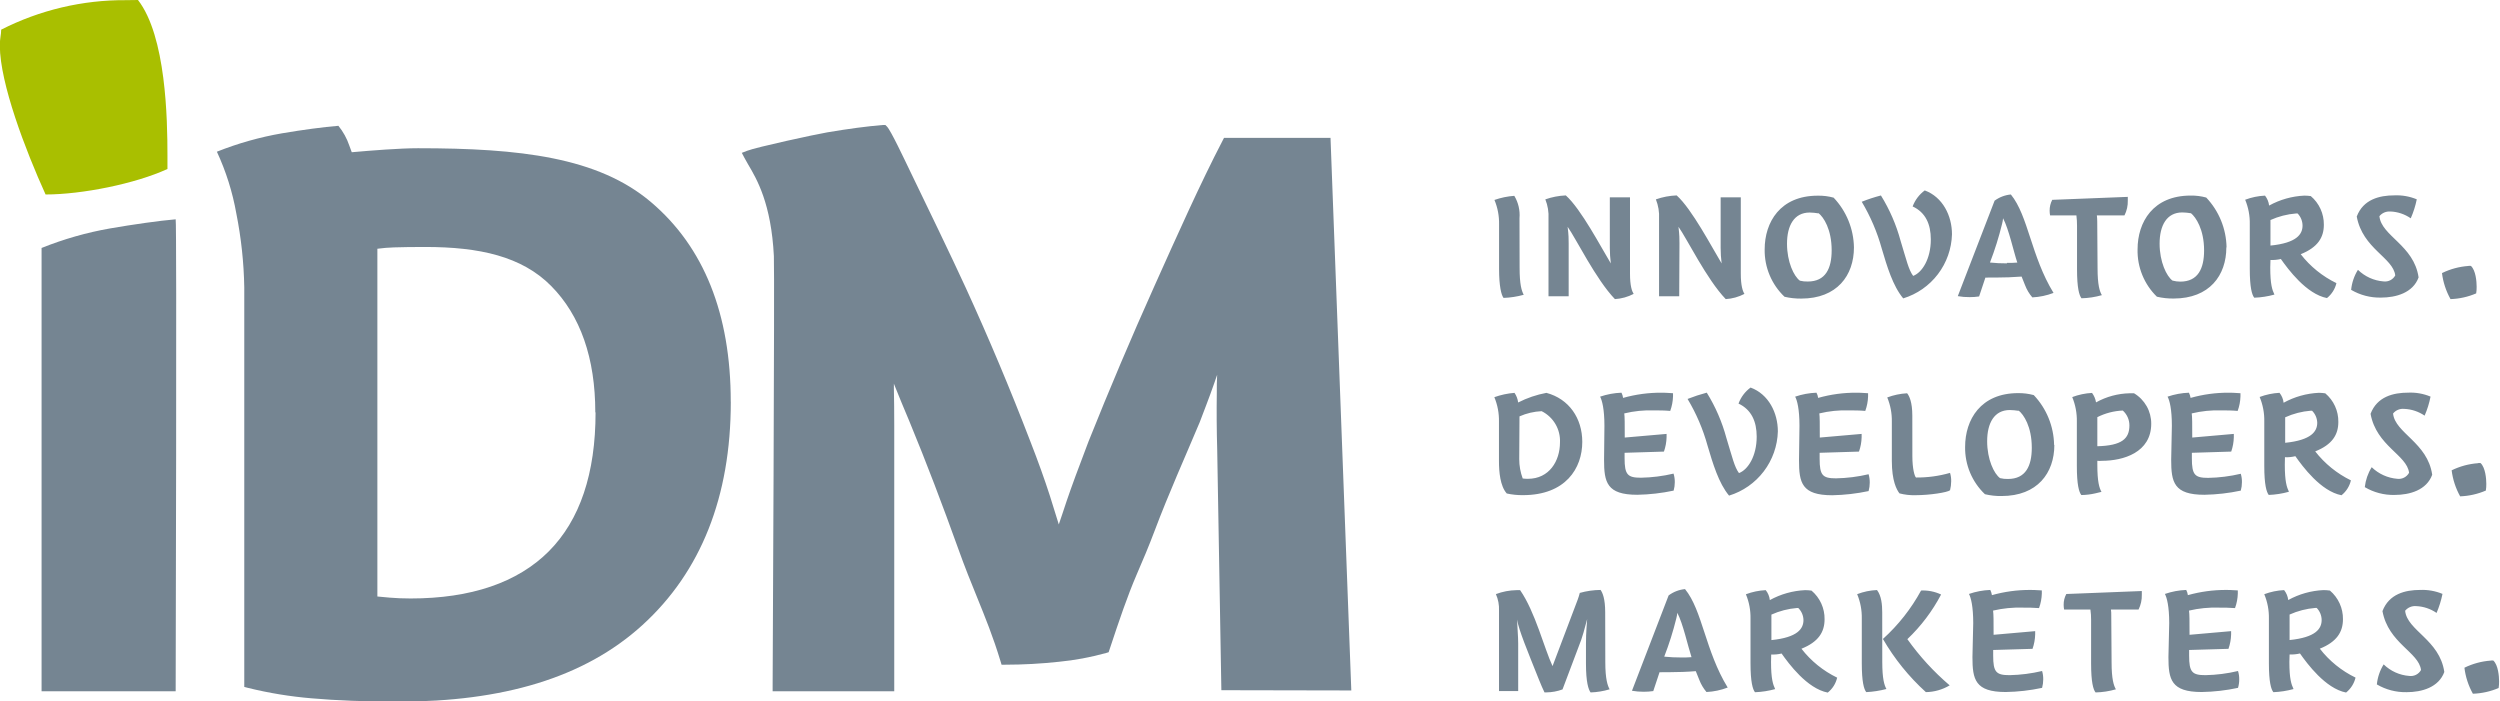
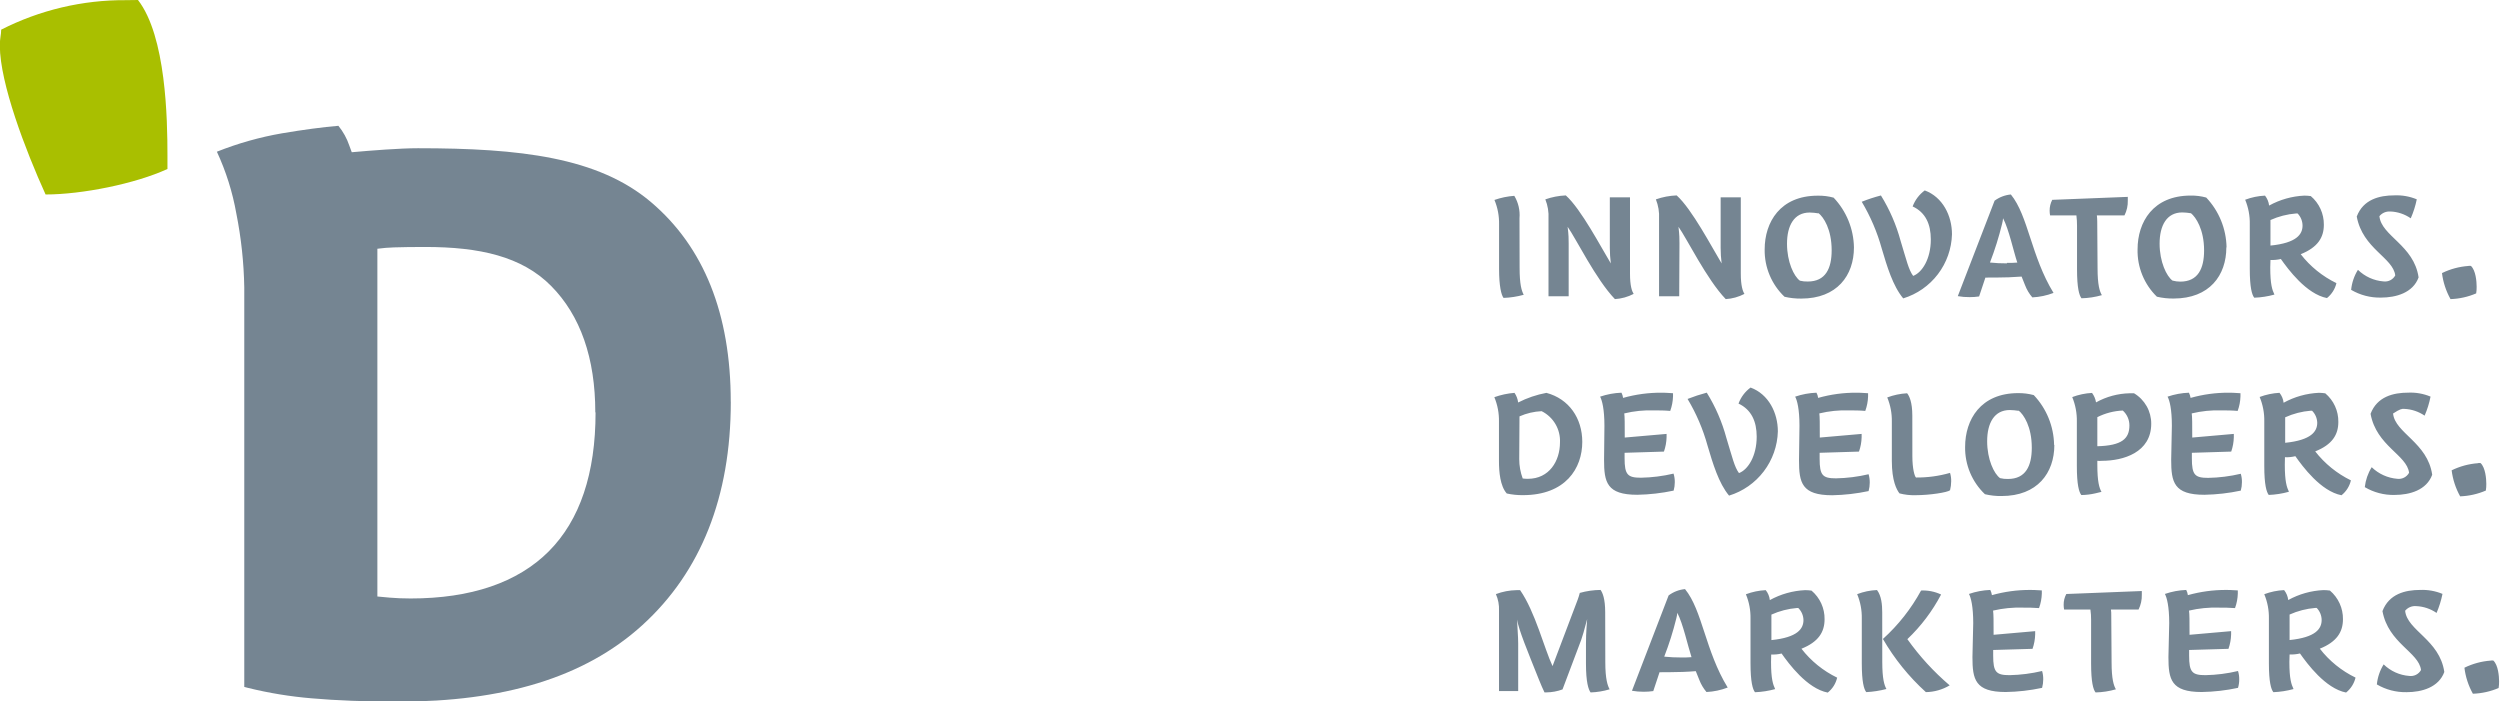
<svg xmlns="http://www.w3.org/2000/svg" width="1565" height="439" viewBox="0 0 1565 439" fill="none">
  <g clip-path="url(#clip0_498_872)">
-     <path d="M764.577 432.063L761.974 281.691C761.616 269.086 761.551 257.101 761.714 246.06C761.714 242.087 761.714 238.276 761.942 234.596L760.087 239.97C756.834 249.317 753.58 257.524 751.042 264.266C742.16 285.469 731.781 308.397 722.736 332.433C719.125 342.041 715.481 350.607 711.577 359.629C705.688 373.34 700.905 387.508 694.528 406.724L694.008 408.287L692.413 408.776C682.723 411.469 672.816 413.311 662.806 414.28C651.676 415.485 640.489 416.093 629.294 416.104H626.984L626.301 413.856C621.746 398.777 616.833 386.694 611.628 373.861C607.854 364.579 603.949 354.971 599.85 343.474C590.089 316.279 579.906 289.475 569.299 263.81C566.045 255.961 562.792 248.405 560.026 241.337L559.571 240.165V242.966C559.723 250.196 559.799 257.948 559.799 266.22V432.714H483.666V429.457C483.666 426.884 484.967 170.923 484.446 160.338C482.787 127.41 473.775 112.135 468.374 103.016C467.463 101.42 466.65 100.052 465.999 98.782L464.372 95.688L467.626 94.418C473.417 92.138 510.215 84.159 517.86 82.856C531.135 80.609 542.88 79.045 552.804 78.231H554.235L555.276 79.273C557.651 81.651 566.078 99.596 569.95 107.608C579.548 127.476 595.653 160.696 604.6 180.238C618.818 211.276 632.45 243.65 645.042 276.447C649.824 288.693 653.924 300.125 657.21 310.319C659.357 317.061 661.212 323.021 662.806 328.297C664.27 323.803 666.06 318.917 667.719 313.641C670.615 305.108 675.202 292.601 681.384 276.447C694.398 243.878 708.193 211.309 722.606 179.195C737.019 147.082 751.4 114.839 765.358 88.002L766.236 86.308H832.902L845.916 432.225L764.577 432.063Z" fill="#758592" />
    <path d="M372.822 258.176C372.822 296.314 363.061 325.562 343.54 345.136C324.019 364.71 294.769 374.643 257.028 374.643C252.278 374.643 247.886 374.448 244.014 374.122C241.184 373.894 238.613 373.634 236.238 373.406V155.713C239.703 155.252 243.189 154.97 246.682 154.866C251.866 154.693 258.373 154.606 266.203 154.606C300.138 154.606 326.654 160.468 345.004 179C363.354 197.532 372.659 224.174 372.659 258.176M457.447 251.401C457.447 196.588 440.659 154.573 407.505 126.499C374.351 98.424 325.548 92.79 261.681 92.79C250.326 92.79 232.627 94.19 220.198 95.297C219.71 93.897 219.222 92.496 218.702 91.226C217.172 86.693 214.847 82.469 211.837 78.752C201.881 79.599 190.103 81.162 176.601 83.442C162.627 85.856 148.943 89.72 135.769 94.972C141.481 107.276 145.572 120.271 147.937 133.631C150.982 148.888 152.648 164.389 152.915 179.945V430.011L155.29 430.63C168.339 433.848 181.623 436.026 195.016 437.144C210.535 438.511 228.885 439.228 249.61 439.228C314.193 439.228 365.534 424.637 402.169 391.286C438.804 357.935 457.479 310.873 457.479 251.629" fill="#758592" />
    <path d="M78.829 0.098C51.702 -0.075 24.927 6.257 0.744 18.564C0.744 21.821 -0.102 23.613 -0.102 28.661C-0.004 52.208 15.938 94.027 28.53 121.744C51.304 121.744 84.719 115.034 104.825 105.785V97.382C104.825 74.583 103.979 22.668 86.378 0L78.829 0.098Z" fill="#A9BF00" />
-     <path d="M110.033 137.279C99.557 138.158 83.159 140.536 68.973 142.979C54.271 145.554 39.877 149.658 26.026 155.225V432.714H109.968C109.968 432.714 110.749 138.061 109.968 137.279" fill="#758592" />
    <path d="M1559.26 413.531C1553.51 413.939 1547.9 415.454 1542.73 417.993C1543.42 423.715 1545.22 429.247 1548.03 434.278C1553.58 434.089 1559.04 432.875 1564.14 430.695C1564.35 429.316 1564.45 427.922 1564.43 426.526C1564.43 423.269 1563.84 416.299 1560.82 413.499C1560.3 413.427 1559.77 413.427 1559.26 413.499M1512.54 379.431C1517.1 379.619 1521.53 381.098 1525.29 383.698C1526.93 379.861 1528.17 375.867 1529 371.777C1524.58 369.944 1519.82 369.099 1515.04 369.302C1505.7 369.302 1495.52 371.777 1491.42 382.558C1495.16 402.751 1514.19 408.222 1515.56 419.426C1514.85 420.709 1513.76 421.748 1512.45 422.41C1511.14 423.071 1509.66 423.325 1508.21 423.139C1502.18 422.687 1496.5 420.128 1492.17 415.909C1489.81 419.708 1488.35 423.997 1487.91 428.448C1493.55 431.759 1500.01 433.439 1506.55 433.301C1516.05 433.301 1526.62 430.304 1530.14 420.664C1527.24 400.471 1506.84 394.771 1505.61 382.33C1506.44 381.316 1507.5 380.522 1508.71 380.016C1509.92 379.511 1511.23 379.31 1512.54 379.431ZM1450.26 380.571C1452.23 382.598 1453.33 385.304 1453.35 388.127C1453.35 393.534 1449.74 399.005 1433.28 400.666V384.707C1438.35 382.429 1443.78 381.03 1449.32 380.571H1450.26ZM1433.28 409.688C1435.47 409.786 1437.66 409.578 1439.79 409.069C1444.24 415.388 1455.73 431.021 1468.65 433.529C1471.61 431.165 1473.69 427.873 1474.57 424.181C1465.82 419.95 1458.17 413.752 1452.21 406.073C1462.85 401.806 1466.69 395.585 1466.69 387.639C1466.74 384.23 1466.03 380.853 1464.62 377.751C1463.2 374.648 1461.13 371.897 1458.53 369.693C1457.18 369.498 1455.82 369.4 1454.46 369.4C1446.74 369.757 1439.2 371.886 1432.43 375.621C1432.17 373.349 1431.28 371.196 1429.86 369.4C1425.61 369.599 1421.42 370.467 1417.43 371.973C1419.46 376.828 1420.44 382.053 1420.33 387.313V415.192C1420.33 426.884 1421.66 431.477 1423.13 433.301C1427.4 433.133 1431.63 432.477 1435.75 431.346C1434.39 428.448 1433.15 425.028 1433.15 414.345L1433.28 409.688ZM1357.44 411.349C1357.44 425.321 1359.1 433.203 1378.23 433.203C1385.89 433.08 1393.52 432.207 1401 430.597C1401.51 428.884 1401.76 427.107 1401.75 425.321C1401.78 423.534 1401.53 421.754 1401 420.045C1394.33 421.642 1387.5 422.516 1380.64 422.65C1372.24 422.65 1370.39 420.761 1370.39 410.404V406.887L1395.02 406.17C1396.04 403.269 1396.6 400.225 1396.68 397.149C1396.68 395.911 1396.68 395.911 1396.68 395.097L1370.65 397.377C1370.65 388.974 1370.65 384.349 1370.32 382.232C1376.43 380.798 1382.7 380.174 1388.97 380.376C1392.22 380.376 1395.47 380.376 1399.12 380.669C1400.19 377.755 1400.78 374.686 1400.87 371.582C1400.87 370.442 1400.87 370.214 1400.87 369.595C1399.21 369.595 1397.62 369.302 1393.62 369.302C1385.5 369.272 1377.42 370.368 1369.61 372.559C1369.45 371.422 1369.1 370.32 1368.57 369.302C1364.02 369.479 1359.53 370.324 1355.23 371.81C1356.46 374.09 1357.93 379.561 1357.93 390.049L1357.44 411.349ZM1321.65 385.294C1321.65 384.382 1321.65 382.395 1321.45 381.581H1338.73C1340.16 378.689 1340.87 375.492 1340.78 372.266C1340.78 370.898 1340.78 370.898 1340.78 369.986L1293.51 371.843C1292.38 373.942 1291.8 376.297 1291.85 378.682C1291.85 379.655 1291.95 380.626 1292.14 381.581H1308.6C1308.91 383.738 1309.05 385.916 1309.03 388.095V415.355C1309.03 427.047 1310.36 431.64 1311.82 433.463C1316.13 433.365 1320.41 432.708 1324.55 431.509C1323.21 429.229 1321.85 425.191 1321.85 414.508L1321.65 385.294ZM1234.75 411.349C1234.75 425.321 1236.41 433.203 1255.57 433.203C1263.23 433.08 1270.86 432.207 1278.35 430.597C1278.82 428.88 1279.06 427.104 1279.06 425.321C1279.1 423.536 1278.86 421.755 1278.35 420.045C1271.67 421.638 1264.84 422.512 1257.98 422.65C1249.58 422.65 1247.73 420.761 1247.73 410.404V406.887L1272.36 406.17C1273.38 403.269 1273.94 400.225 1274.02 397.149C1274.02 395.911 1274.02 395.911 1274.02 395.097L1247.99 397.377C1247.99 388.974 1247.99 384.349 1247.66 382.232C1253.77 380.798 1260.04 380.174 1266.31 380.376C1269.56 380.376 1272.81 380.376 1276.43 380.669C1277.5 377.755 1278.09 374.686 1278.18 371.582C1278.18 370.442 1278.18 370.214 1278.18 369.595C1276.52 369.595 1274.93 369.302 1270.96 369.302C1262.84 369.268 1254.76 370.364 1246.95 372.559C1246.78 371.425 1246.42 370.326 1245.91 369.302C1241.36 369.476 1236.87 370.321 1232.57 371.81C1233.8 374.09 1235.24 379.561 1235.24 390.049L1234.75 411.349ZM1178.69 399.95C1185.88 412.383 1194.96 423.623 1205.6 433.268C1210.85 433.185 1215.99 431.725 1220.5 429.034C1210.51 420.528 1201.61 410.813 1194.01 400.113C1202.53 392.012 1209.66 382.572 1215.13 372.168C1211.22 370.322 1206.92 369.461 1202.6 369.66C1196.43 381.018 1188.37 391.248 1178.79 399.917M1178.27 383.339C1178.27 378.584 1177.78 372.982 1175.01 369.367C1170.76 369.536 1166.56 370.406 1162.58 371.94C1164.61 376.796 1165.59 382.021 1165.48 387.28V415.16C1165.48 426.852 1166.81 431.444 1168.28 433.268C1172.54 433.053 1176.77 432.398 1180.9 431.314C1179.57 428.936 1178.3 424.995 1178.3 414.313L1178.27 383.339ZM1125.72 380.604C1127.75 382.599 1128.92 385.312 1128.97 388.16C1128.97 393.566 1125.33 399.038 1108.9 400.699V384.74C1113.97 382.456 1119.4 381.057 1124.94 380.604H1125.72ZM1108.77 409.72C1110.96 409.824 1113.15 409.615 1115.28 409.102C1119.73 415.42 1131.22 431.053 1144.17 433.561C1147.14 431.206 1149.21 427.909 1150.06 424.214C1141.32 419.974 1133.67 413.778 1127.71 406.105C1138.38 401.839 1142.18 395.618 1142.18 387.671C1142.24 384.261 1141.53 380.882 1140.12 377.779C1138.7 374.675 1136.62 371.925 1134.02 369.726C1132.68 369.531 1131.33 369.433 1129.98 369.432C1122.25 369.791 1114.71 371.919 1107.92 375.653C1107.67 373.378 1106.78 371.22 1105.35 369.432C1101.1 369.635 1096.91 370.503 1092.93 372.005C1094.95 376.861 1095.93 382.086 1095.82 387.345V415.225C1095.82 426.917 1097.19 431.509 1098.62 433.333C1102.89 433.168 1107.12 432.512 1111.24 431.379C1109.91 428.48 1108.67 425.061 1108.67 414.378L1108.77 409.72ZM1052.48 411.577C1048.92 411.601 1045.36 411.427 1041.81 411.056C1044.84 403.258 1047.36 395.273 1049.36 387.15C1049.67 385.996 1049.89 384.82 1050.01 383.633C1053.62 390.57 1056.52 404.119 1058.89 411.382C1057.04 411.577 1054.44 411.577 1052.39 411.577M1044.51 372.852L1021.61 432.421C1024.04 432.845 1026.5 433.052 1028.96 433.04C1030.96 433.041 1032.96 432.899 1034.95 432.617L1038.88 420.794C1039.43 420.862 1039.99 420.862 1040.54 420.794H1044.9C1050.37 420.794 1056.68 420.566 1061.56 420.143L1063.74 425.549C1064.8 428.341 1066.33 430.93 1068.26 433.203C1072.81 432.975 1077.29 432.03 1081.54 430.402C1067.45 407.408 1065.79 382.232 1054.83 368.781C1051.11 369.126 1047.57 370.49 1044.58 372.722M1004.85 383.274C1004.85 374.774 1003.22 371.061 1001.96 369.302C997.555 369.344 993.179 369.968 988.942 371.159C988.593 372.559 988.169 373.94 987.673 375.295L971.893 416.983C966.72 406.008 961.027 382.981 951.591 369.432C950.877 369.373 950.158 369.373 949.444 369.432C944.995 369.496 940.592 370.333 936.43 371.908C937.873 375.162 938.541 378.708 938.382 382.265V432.617H950.387V402.881C950.387 401.741 950.387 399.363 949.672 387.867C950.81 394.576 956.179 407.408 963.336 425.354C964.573 428.611 966.037 431.672 966.85 433.431H968.087C971.519 433.391 974.919 432.763 978.14 431.574L989.82 400.601C990.666 398.224 991.577 395.097 993.562 387.573C992.814 396.693 992.814 400.601 992.814 403.011V415.355C992.814 427.145 994.375 431.64 995.709 433.463C999.746 433.329 1003.75 432.672 1007.62 431.509C1006.38 429.229 1004.92 425.191 1004.92 414.508L1004.85 383.274Z" fill="#758592" />
-     <path d="M1551.25 289.963C1545.51 290.375 1539.9 291.89 1534.73 294.425C1535.44 300.147 1537.25 305.676 1540.06 310.71C1545.6 310.507 1551.05 309.282 1556.13 307.095C1556.35 305.716 1556.45 304.321 1556.43 302.926C1556.43 299.669 1555.87 292.732 1552.85 289.898C1552.32 289.809 1551.78 289.809 1551.25 289.898M1505.09 255.961C1509.64 256.154 1514.05 257.621 1517.81 260.195C1519.48 256.371 1520.73 252.373 1521.52 248.275C1517.1 246.433 1512.34 245.587 1507.56 245.799C1498.25 245.799 1488.04 248.275 1483.97 259.055C1487.68 279.248 1506.75 284.752 1508.08 295.956C1507.37 297.251 1506.29 298.303 1504.98 298.977C1503.67 299.651 1502.19 299.914 1500.73 299.734C1494.7 299.251 1489.03 296.683 1484.69 292.471C1482.33 296.254 1480.86 300.516 1480.36 304.945C1485.98 308.286 1492.43 309.979 1498.97 309.83C1508.5 309.83 1519.04 306.834 1522.56 297.193C1519.66 277.001 1499.3 271.138 1498.06 258.86C1498.88 257.837 1499.95 257.036 1501.16 256.53C1502.37 256.024 1503.68 255.828 1504.99 255.961M1447.34 257.101C1449.36 259.104 1450.52 261.812 1450.59 264.657C1450.59 270.031 1446.95 275.535 1430.52 277.196V261.237C1435.58 258.936 1441.01 257.536 1446.56 257.101H1447.34ZM1430.38 286.218C1432.57 286.326 1434.77 286.106 1436.89 285.566C1441.35 291.917 1452.83 307.551 1465.78 310.026C1468.74 307.679 1470.82 304.394 1471.67 300.711C1462.94 296.442 1455.3 290.238 1449.32 282.57C1459.99 278.336 1463.8 272.115 1463.8 264.136C1463.85 260.731 1463.14 257.358 1461.73 254.26C1460.32 251.162 1458.23 248.417 1455.63 246.223C1454.3 246.017 1452.95 245.908 1451.6 245.897C1443.87 246.255 1436.32 248.383 1429.54 252.118C1429.29 249.842 1428.4 247.685 1426.97 245.897C1422.72 246.128 1418.53 247.007 1414.54 248.503C1416.56 253.358 1417.55 258.583 1417.44 263.843V291.689C1417.44 303.414 1418.8 307.974 1420.23 309.83C1424.51 309.667 1428.74 309 1432.86 307.844C1431.52 304.945 1430.29 301.525 1430.29 290.875L1430.38 286.218ZM1359.16 287.846C1359.16 301.851 1360.82 309.733 1379.95 309.733C1387.61 309.593 1395.24 308.72 1402.73 307.127C1403.21 305.409 1403.45 303.634 1403.45 301.851C1403.49 300.065 1403.24 298.285 1402.73 296.575C1396.04 298.159 1389.2 299.021 1382.33 299.148C1373.97 299.148 1372.11 297.291 1372.11 286.934V283.449L1396.74 282.7C1397.75 279.807 1398.3 276.774 1398.37 273.711C1398.37 272.473 1398.37 272.473 1398.37 271.627L1372.34 273.907C1372.34 265.504 1372.34 260.879 1372.02 258.794C1378.12 257.323 1384.39 256.687 1390.66 256.905C1393.91 256.905 1397.17 256.905 1400.78 257.231C1401.85 254.307 1402.45 251.227 1402.53 248.112C1402.53 246.972 1402.53 246.776 1402.53 246.158C1400.88 246.158 1399.28 245.832 1395.28 245.832C1387.17 245.785 1379.1 246.882 1371.3 249.089C1371.14 247.953 1370.78 246.852 1370.26 245.832C1365.7 245.996 1361.2 246.83 1356.89 248.307C1358.16 250.587 1359.59 256.091 1359.59 266.546L1359.16 287.846ZM1312.93 279.248V261.139C1317.89 258.642 1323.33 257.231 1328.87 257.003C1330.18 258.173 1331.23 259.609 1331.94 261.215C1332.65 262.821 1333.02 264.561 1333.01 266.318C1333.01 274.59 1328.35 278.955 1312.93 279.346M1312.93 288.465C1313.89 288.577 1314.87 288.577 1315.83 288.465C1329.17 288.465 1346.67 283.286 1346.67 265.243C1346.69 261.403 1345.71 257.624 1343.82 254.282C1341.93 250.94 1339.2 248.15 1335.9 246.19C1335 246.141 1334.1 246.141 1333.2 246.19C1325.81 246.336 1318.57 248.293 1312.12 251.89C1311.77 249.741 1310.91 247.707 1309.61 245.962C1305.37 246.193 1301.19 247.072 1297.22 248.568C1299.22 253.428 1300.21 258.65 1300.11 263.908V291.754C1300.11 303.479 1301.45 308.039 1302.91 309.895C1305.84 309.855 1308.75 309.506 1311.6 308.853L1315.53 307.909C1314.17 305.531 1312.93 301.59 1312.93 290.94V288.465ZM1263.61 256.971C1266.86 259.478 1271.9 267.132 1271.9 280.29C1271.9 291.689 1268.07 299.832 1257 299.832C1255.33 299.882 1253.65 299.707 1252.03 299.311C1248.28 296.607 1243.96 287.618 1243.96 276.219C1243.96 264.82 1248.41 256.677 1258.14 256.677C1259.97 256.718 1261.8 256.881 1263.61 257.166M1285.86 278.531C1285.67 266.904 1281.13 255.771 1273.14 247.33C1269.96 246.472 1266.68 246.056 1263.38 246.092C1239.89 246.092 1230.16 262.67 1230.16 279.769C1230.07 285.293 1231.13 290.776 1233.26 295.871C1235.4 300.967 1238.56 305.564 1242.56 309.374C1245.98 310.193 1249.49 310.576 1253 310.514C1275.48 310.514 1286.02 296.021 1286.02 278.531M1197.11 260.195C1197.11 251.694 1195.22 247.851 1193.85 246.19C1189.6 246.421 1185.41 247.3 1181.42 248.796C1183.4 253.583 1184.38 258.727 1184.29 263.908V288.563C1184.29 301.069 1187.31 306.573 1189.07 308.853C1192.34 309.708 1195.71 310.092 1199.09 309.993C1208.1 309.993 1219.16 308.234 1220.73 306.899C1221.19 305.068 1221.43 303.187 1221.44 301.297C1221.49 299.512 1221.24 297.73 1220.73 296.021C1213.8 298.014 1206.62 298.99 1199.42 298.92C1198.57 298.301 1197.14 293.513 1197.14 285.534L1197.11 260.195ZM1126.18 288.139C1126.18 302.144 1127.84 310.026 1146.97 310.026C1154.63 309.882 1162.25 309.01 1169.74 307.42C1170.22 305.702 1170.46 303.927 1170.46 302.144C1170.48 300.359 1170.24 298.581 1169.74 296.868C1163.05 298.452 1156.22 299.314 1149.34 299.441C1140.95 299.441 1139.09 297.584 1139.09 287.227V283.449L1163.72 282.7C1164.75 279.81 1165.31 276.776 1165.38 273.711C1165.38 272.473 1165.38 272.473 1165.38 271.627L1139.19 273.907C1139.19 265.504 1139.19 260.879 1138.9 258.794C1144.99 257.322 1151.25 256.687 1157.51 256.905C1160.76 256.905 1164.02 256.905 1167.66 257.231C1168.74 254.307 1169.33 251.227 1169.42 248.112C1169.42 246.972 1169.42 246.776 1169.42 246.158C1167.76 246.158 1166.16 245.832 1162.16 245.832C1154.05 245.785 1145.96 246.882 1138.15 249.089C1138.02 247.946 1137.66 246.84 1137.11 245.832C1132.57 245.997 1128.07 246.831 1123.77 248.307C1125.01 250.587 1126.47 256.091 1126.47 266.546L1126.18 288.139ZM1099.69 273.353C1099.69 285.566 1094.2 294.067 1088.6 296.151C1085.7 292.21 1084.47 286.381 1080.73 274.2C1078.04 264.179 1073.9 254.609 1068.43 245.799C1064.35 246.88 1060.34 248.196 1056.42 249.74C1061.9 258.899 1066.12 268.76 1068.95 279.052C1072.2 290.028 1075.88 302.47 1082.39 310.254C1091.04 307.598 1098.64 302.291 1104.12 295.081C1109.6 287.871 1112.69 279.12 1112.94 270.063C1112.94 258.436 1107.14 246.744 1095.86 242.608C1092.41 245.141 1089.79 248.629 1088.31 252.639C1096.44 256.482 1099.69 263.908 1099.69 273.353ZM1004.14 287.846C1004.14 301.851 1005.8 309.733 1024.93 309.733C1032.58 309.591 1040.21 308.719 1047.7 307.127C1048.18 305.409 1048.42 303.634 1048.42 301.851C1048.45 300.029 1048.18 298.215 1047.64 296.477C1040.95 298.061 1034.11 298.923 1027.24 299.05C1018.88 299.05 1016.99 297.193 1016.99 286.836V283.449L1041.62 282.7C1042.64 279.81 1043.2 276.776 1043.28 273.711C1043.28 272.473 1043.28 272.473 1043.28 271.627L1017.09 273.907C1017.09 265.504 1017.09 260.879 1016.79 258.794C1022.88 257.322 1029.14 256.687 1035.4 256.905C1038.66 256.905 1041.91 256.905 1045.56 257.231C1046.63 254.307 1047.22 251.227 1047.31 248.112C1047.31 246.972 1047.31 246.776 1047.31 246.158C1045.65 246.158 1044.06 245.832 1040.06 245.832C1031.94 245.788 1023.86 246.884 1016.05 249.089C1015.91 247.951 1015.57 246.847 1015.04 245.832C1010.48 245.996 1005.98 246.83 1001.66 248.307C1002.9 250.587 1004.37 256.091 1004.37 266.546L1004.14 287.846ZM951.202 260.651C955.581 258.716 960.281 257.612 965.062 257.394C968.664 259.185 971.668 261.985 973.707 265.455C975.747 268.925 976.733 272.914 976.547 276.935C976.547 288.628 969.813 299.734 956.473 299.734C955.385 299.746 954.298 299.681 953.22 299.538C951.778 295.662 951.04 291.559 951.04 287.423L951.202 260.651ZM938.351 288.628C938.351 295.435 939.099 304.261 943.231 308.918C946.564 309.653 949.97 310.003 953.382 309.961C980.061 309.961 990.505 293.155 990.505 276.61C990.505 261.791 982.144 249.675 968.056 245.93C961.897 247.075 955.936 249.104 950.356 251.955C950.101 249.79 949.319 247.721 948.079 245.93C943.769 246.264 939.524 247.173 935.455 248.633C937.478 253.488 938.464 258.713 938.351 263.973V288.628Z" fill="#758592" />
+     <path d="M1551.25 289.963C1545.51 290.375 1539.9 291.89 1534.73 294.425C1535.44 300.147 1537.25 305.676 1540.06 310.71C1545.6 310.507 1551.05 309.282 1556.13 307.095C1556.35 305.716 1556.45 304.321 1556.43 302.926C1556.43 299.669 1555.87 292.732 1552.85 289.898C1552.32 289.809 1551.78 289.809 1551.25 289.898M1505.09 255.961C1509.64 256.154 1514.05 257.621 1517.81 260.195C1519.48 256.371 1520.73 252.373 1521.52 248.275C1517.1 246.433 1512.34 245.587 1507.56 245.799C1498.25 245.799 1488.04 248.275 1483.97 259.055C1487.68 279.248 1506.75 284.752 1508.08 295.956C1507.37 297.251 1506.29 298.303 1504.98 298.977C1503.67 299.651 1502.19 299.914 1500.73 299.734C1494.7 299.251 1489.03 296.683 1484.69 292.471C1482.33 296.254 1480.86 300.516 1480.36 304.945C1485.98 308.286 1492.43 309.979 1498.97 309.83C1508.5 309.83 1519.04 306.834 1522.56 297.193C1519.66 277.001 1499.3 271.138 1498.06 258.86C1502.37 256.024 1503.68 255.828 1504.99 255.961M1447.34 257.101C1449.36 259.104 1450.52 261.812 1450.59 264.657C1450.59 270.031 1446.95 275.535 1430.52 277.196V261.237C1435.58 258.936 1441.01 257.536 1446.56 257.101H1447.34ZM1430.38 286.218C1432.57 286.326 1434.77 286.106 1436.89 285.566C1441.35 291.917 1452.83 307.551 1465.78 310.026C1468.74 307.679 1470.82 304.394 1471.67 300.711C1462.94 296.442 1455.3 290.238 1449.32 282.57C1459.99 278.336 1463.8 272.115 1463.8 264.136C1463.85 260.731 1463.14 257.358 1461.73 254.26C1460.32 251.162 1458.23 248.417 1455.63 246.223C1454.3 246.017 1452.95 245.908 1451.6 245.897C1443.87 246.255 1436.32 248.383 1429.54 252.118C1429.29 249.842 1428.4 247.685 1426.97 245.897C1422.72 246.128 1418.53 247.007 1414.54 248.503C1416.56 253.358 1417.55 258.583 1417.44 263.843V291.689C1417.44 303.414 1418.8 307.974 1420.23 309.83C1424.51 309.667 1428.74 309 1432.86 307.844C1431.52 304.945 1430.29 301.525 1430.29 290.875L1430.38 286.218ZM1359.16 287.846C1359.16 301.851 1360.82 309.733 1379.95 309.733C1387.61 309.593 1395.24 308.72 1402.73 307.127C1403.21 305.409 1403.45 303.634 1403.45 301.851C1403.49 300.065 1403.24 298.285 1402.73 296.575C1396.04 298.159 1389.2 299.021 1382.33 299.148C1373.97 299.148 1372.11 297.291 1372.11 286.934V283.449L1396.74 282.7C1397.75 279.807 1398.3 276.774 1398.37 273.711C1398.37 272.473 1398.37 272.473 1398.37 271.627L1372.34 273.907C1372.34 265.504 1372.34 260.879 1372.02 258.794C1378.12 257.323 1384.39 256.687 1390.66 256.905C1393.91 256.905 1397.17 256.905 1400.78 257.231C1401.85 254.307 1402.45 251.227 1402.53 248.112C1402.53 246.972 1402.53 246.776 1402.53 246.158C1400.88 246.158 1399.28 245.832 1395.28 245.832C1387.17 245.785 1379.1 246.882 1371.3 249.089C1371.14 247.953 1370.78 246.852 1370.26 245.832C1365.7 245.996 1361.2 246.83 1356.89 248.307C1358.16 250.587 1359.59 256.091 1359.59 266.546L1359.16 287.846ZM1312.93 279.248V261.139C1317.89 258.642 1323.33 257.231 1328.87 257.003C1330.18 258.173 1331.23 259.609 1331.94 261.215C1332.65 262.821 1333.02 264.561 1333.01 266.318C1333.01 274.59 1328.35 278.955 1312.93 279.346M1312.93 288.465C1313.89 288.577 1314.87 288.577 1315.83 288.465C1329.17 288.465 1346.67 283.286 1346.67 265.243C1346.69 261.403 1345.71 257.624 1343.82 254.282C1341.93 250.94 1339.2 248.15 1335.9 246.19C1335 246.141 1334.1 246.141 1333.2 246.19C1325.81 246.336 1318.57 248.293 1312.12 251.89C1311.77 249.741 1310.91 247.707 1309.61 245.962C1305.37 246.193 1301.19 247.072 1297.22 248.568C1299.22 253.428 1300.21 258.65 1300.11 263.908V291.754C1300.11 303.479 1301.45 308.039 1302.91 309.895C1305.84 309.855 1308.75 309.506 1311.6 308.853L1315.53 307.909C1314.17 305.531 1312.93 301.59 1312.93 290.94V288.465ZM1263.61 256.971C1266.86 259.478 1271.9 267.132 1271.9 280.29C1271.9 291.689 1268.07 299.832 1257 299.832C1255.33 299.882 1253.65 299.707 1252.03 299.311C1248.28 296.607 1243.96 287.618 1243.96 276.219C1243.96 264.82 1248.41 256.677 1258.14 256.677C1259.97 256.718 1261.8 256.881 1263.61 257.166M1285.86 278.531C1285.67 266.904 1281.13 255.771 1273.14 247.33C1269.96 246.472 1266.68 246.056 1263.38 246.092C1239.89 246.092 1230.16 262.67 1230.16 279.769C1230.07 285.293 1231.13 290.776 1233.26 295.871C1235.4 300.967 1238.56 305.564 1242.56 309.374C1245.98 310.193 1249.49 310.576 1253 310.514C1275.48 310.514 1286.02 296.021 1286.02 278.531M1197.11 260.195C1197.11 251.694 1195.22 247.851 1193.85 246.19C1189.6 246.421 1185.41 247.3 1181.42 248.796C1183.4 253.583 1184.38 258.727 1184.29 263.908V288.563C1184.29 301.069 1187.31 306.573 1189.07 308.853C1192.34 309.708 1195.71 310.092 1199.09 309.993C1208.1 309.993 1219.16 308.234 1220.73 306.899C1221.19 305.068 1221.43 303.187 1221.44 301.297C1221.49 299.512 1221.24 297.73 1220.73 296.021C1213.8 298.014 1206.62 298.99 1199.42 298.92C1198.57 298.301 1197.14 293.513 1197.14 285.534L1197.11 260.195ZM1126.18 288.139C1126.18 302.144 1127.84 310.026 1146.97 310.026C1154.63 309.882 1162.25 309.01 1169.74 307.42C1170.22 305.702 1170.46 303.927 1170.46 302.144C1170.48 300.359 1170.24 298.581 1169.74 296.868C1163.05 298.452 1156.22 299.314 1149.34 299.441C1140.95 299.441 1139.09 297.584 1139.09 287.227V283.449L1163.72 282.7C1164.75 279.81 1165.31 276.776 1165.38 273.711C1165.38 272.473 1165.38 272.473 1165.38 271.627L1139.19 273.907C1139.19 265.504 1139.19 260.879 1138.9 258.794C1144.99 257.322 1151.25 256.687 1157.51 256.905C1160.76 256.905 1164.02 256.905 1167.66 257.231C1168.74 254.307 1169.33 251.227 1169.42 248.112C1169.42 246.972 1169.42 246.776 1169.42 246.158C1167.76 246.158 1166.16 245.832 1162.16 245.832C1154.05 245.785 1145.96 246.882 1138.15 249.089C1138.02 247.946 1137.66 246.84 1137.11 245.832C1132.57 245.997 1128.07 246.831 1123.77 248.307C1125.01 250.587 1126.47 256.091 1126.47 266.546L1126.18 288.139ZM1099.69 273.353C1099.69 285.566 1094.2 294.067 1088.6 296.151C1085.7 292.21 1084.47 286.381 1080.73 274.2C1078.04 264.179 1073.9 254.609 1068.43 245.799C1064.35 246.88 1060.34 248.196 1056.42 249.74C1061.9 258.899 1066.12 268.76 1068.95 279.052C1072.2 290.028 1075.88 302.47 1082.39 310.254C1091.04 307.598 1098.64 302.291 1104.12 295.081C1109.6 287.871 1112.69 279.12 1112.94 270.063C1112.94 258.436 1107.14 246.744 1095.86 242.608C1092.41 245.141 1089.79 248.629 1088.31 252.639C1096.44 256.482 1099.69 263.908 1099.69 273.353ZM1004.14 287.846C1004.14 301.851 1005.8 309.733 1024.93 309.733C1032.58 309.591 1040.21 308.719 1047.7 307.127C1048.18 305.409 1048.42 303.634 1048.42 301.851C1048.45 300.029 1048.18 298.215 1047.64 296.477C1040.95 298.061 1034.11 298.923 1027.24 299.05C1018.88 299.05 1016.99 297.193 1016.99 286.836V283.449L1041.62 282.7C1042.64 279.81 1043.2 276.776 1043.28 273.711C1043.28 272.473 1043.28 272.473 1043.28 271.627L1017.09 273.907C1017.09 265.504 1017.09 260.879 1016.79 258.794C1022.88 257.322 1029.14 256.687 1035.4 256.905C1038.66 256.905 1041.91 256.905 1045.56 257.231C1046.63 254.307 1047.22 251.227 1047.31 248.112C1047.31 246.972 1047.31 246.776 1047.31 246.158C1045.65 246.158 1044.06 245.832 1040.06 245.832C1031.94 245.788 1023.86 246.884 1016.05 249.089C1015.91 247.951 1015.57 246.847 1015.04 245.832C1010.48 245.996 1005.98 246.83 1001.66 248.307C1002.9 250.587 1004.37 256.091 1004.37 266.546L1004.14 287.846ZM951.202 260.651C955.581 258.716 960.281 257.612 965.062 257.394C968.664 259.185 971.668 261.985 973.707 265.455C975.747 268.925 976.733 272.914 976.547 276.935C976.547 288.628 969.813 299.734 956.473 299.734C955.385 299.746 954.298 299.681 953.22 299.538C951.778 295.662 951.04 291.559 951.04 287.423L951.202 260.651ZM938.351 288.628C938.351 295.435 939.099 304.261 943.231 308.918C946.564 309.653 949.97 310.003 953.382 309.961C980.061 309.961 990.505 293.155 990.505 276.61C990.505 261.791 982.144 249.675 968.056 245.93C961.897 247.075 955.936 249.104 950.356 251.955C950.101 249.79 949.319 247.721 948.079 245.93C943.769 246.264 939.524 247.173 935.455 248.633C937.478 253.488 938.464 258.713 938.351 263.973V288.628Z" fill="#758592" />
    <path d="M1545.21 166.494C1539.46 166.905 1533.85 168.42 1528.68 170.955C1529.39 176.677 1531.21 182.207 1534.02 187.24C1539.55 187.064 1545 185.849 1550.09 183.657C1550.31 182.279 1550.4 180.884 1550.38 179.489C1550.38 176.232 1549.83 169.262 1546.8 166.461C1546.27 166.389 1545.74 166.389 1545.21 166.461M1496.4 132.394C1500.96 132.573 1505.38 134.054 1509.13 136.66C1510.81 132.846 1512.07 128.86 1512.9 124.772C1508.47 122.941 1503.7 122.096 1498.91 122.297C1489.6 122.297 1479.39 124.772 1475.32 135.553C1479.06 155.746 1498.1 161.25 1499.43 172.421C1498.72 173.713 1497.64 174.761 1496.33 175.43C1495.02 176.098 1493.54 176.355 1492.08 176.167C1486.05 175.704 1480.39 173.132 1476.07 168.904C1473.71 172.703 1472.25 176.992 1471.81 181.443C1477.45 184.754 1483.91 186.434 1490.45 186.296C1499.95 186.296 1510.53 183.299 1514.04 173.659C1511.14 153.466 1490.74 147.766 1489.51 135.325C1490.34 134.311 1491.4 133.517 1492.61 133.011C1493.82 132.506 1495.13 132.305 1496.44 132.426M1438.3 133.631C1440.27 135.666 1441.37 138.386 1441.39 141.22C1441.39 146.594 1437.78 152.098 1421.31 153.726V137.735C1426.38 135.453 1431.81 134.064 1437.35 133.631H1438.3ZM1421.31 162.748C1423.5 162.846 1425.69 162.638 1427.82 162.129C1432.28 168.448 1443.76 184.081 1456.68 186.589C1459.64 184.225 1461.73 180.933 1462.6 177.241C1453.86 173.01 1446.21 166.813 1440.25 159.133C1450.89 154.866 1454.73 148.678 1454.73 140.699C1454.77 137.29 1454.06 133.913 1452.65 130.811C1451.24 127.708 1449.16 124.957 1446.56 122.753C1445.21 122.558 1443.85 122.46 1442.49 122.46C1434.77 122.818 1427.24 124.946 1420.47 128.681C1420.2 126.409 1419.31 124.256 1417.9 122.46C1413.64 122.659 1409.45 123.527 1405.47 125.033C1407.49 129.888 1408.48 135.114 1408.36 140.373V168.252C1408.36 179.945 1409.7 184.537 1411.16 186.361C1415.43 186.21 1419.67 185.554 1423.79 184.407C1422.42 181.508 1421.18 178.088 1421.18 167.405L1421.31 162.748ZM1371.5 133.436C1374.59 135.911 1379.76 143.597 1379.76 156.755C1379.76 168.155 1375.93 176.297 1364.86 176.297C1363.22 176.295 1361.57 176.076 1359.98 175.645C1356.27 172.942 1351.91 163.921 1351.91 152.521C1351.91 141.122 1356.37 132.98 1366.1 132.98C1367.94 133.018 1369.78 133.192 1371.6 133.501M1393.82 154.834C1393.62 143.217 1389.08 132.096 1381.1 123.665C1377.92 122.788 1374.63 122.371 1371.34 122.427C1347.85 122.427 1338.12 139.005 1338.12 156.071C1337.99 161.585 1338.99 167.066 1341.08 172.172C1343.16 177.278 1346.27 181.898 1350.22 185.742C1353.66 186.543 1357.17 186.926 1360.7 186.882C1383.15 186.882 1393.69 172.389 1393.69 154.866M1312.87 138.582C1312.86 137.33 1312.79 136.08 1312.64 134.836H1329.92C1331.38 131.954 1332.1 128.752 1332 125.521C1332 124.154 1332 124.154 1332 123.242L1284.7 125.098C1283.6 127.208 1283.04 129.558 1283.07 131.938C1283.07 132.911 1283.17 133.882 1283.36 134.836H1299.83C1300.1 136.996 1300.23 139.172 1300.22 141.35V168.611C1300.22 180.303 1301.58 184.895 1303.01 186.719C1307.33 186.623 1311.62 185.966 1315.77 184.765C1314.4 182.485 1313.07 178.446 1313.07 167.764L1312.87 138.582ZM1256.39 164.865C1252.83 164.889 1249.26 164.715 1245.72 164.344C1248.77 156.452 1251.3 148.368 1253.3 140.145C1253.62 138.995 1253.82 137.817 1253.92 136.628C1257.56 143.565 1260.42 157.114 1262.83 164.377C1260.98 164.572 1258.38 164.572 1256.33 164.572M1248.55 125.815L1225.58 185.384C1228.01 185.823 1230.47 186.031 1232.93 186.002C1234.94 186.02 1236.94 185.879 1238.92 185.579L1242.86 173.756C1243.41 173.825 1243.96 173.825 1244.51 173.756H1248.87C1254.34 173.756 1260.65 173.528 1265.53 173.138L1267.68 178.512C1268.74 181.31 1270.28 183.901 1272.24 186.165C1276.78 185.938 1281.26 184.992 1285.51 183.364C1271.42 160.371 1269.76 135.195 1258.8 121.743C1255.08 122.088 1251.54 123.452 1248.55 125.684M1208.69 149.916C1208.69 162.129 1203.23 170.63 1197.63 172.714C1194.74 168.773 1193.5 162.943 1189.76 150.73C1187.06 140.725 1182.92 131.168 1177.46 122.362C1173.38 123.413 1169.37 124.729 1165.45 126.303C1170.92 135.469 1175.13 145.328 1177.98 155.615C1181.23 166.591 1184.91 179.033 1191.42 186.784C1200.06 184.14 1207.66 178.844 1213.13 171.644C1218.61 164.444 1221.69 155.705 1221.94 146.659C1221.94 135.064 1216.14 123.339 1204.89 119.203C1201.44 121.739 1198.81 125.225 1197.31 129.234C1205.37 132.947 1208.69 140.308 1208.69 149.851M1138.32 133.371C1141.57 135.846 1146.62 143.532 1146.62 156.69C1146.62 168.089 1142.78 176.232 1131.71 176.232C1130.04 176.284 1128.36 176.109 1126.74 175.711C1122.99 173.007 1118.67 163.986 1118.67 152.586C1118.67 141.187 1123.12 133.045 1132.85 133.045C1134.69 133.085 1136.51 133.259 1138.32 133.566M1160.57 154.899C1160.38 143.282 1155.84 132.161 1147.85 123.73C1144.61 122.839 1141.26 122.422 1137.9 122.493C1114.41 122.493 1104.68 139.07 1104.68 156.137C1104.59 161.669 1105.65 167.159 1107.79 172.26C1109.93 177.362 1113.1 181.964 1117.11 185.774C1120.53 186.574 1124.04 186.957 1127.55 186.914C1150 186.914 1160.57 172.421 1160.57 154.899ZM1051.35 152.424C1051.35 149.623 1051.35 147.147 1050.73 141.969C1055.91 149.199 1068.43 174.896 1080.31 187.24C1084.4 186.987 1088.39 185.877 1092.02 183.983C1090.98 182.322 1089.74 179 1089.74 171.249V123.535H1077.12V155.127C1077.12 158.394 1077.33 161.657 1077.74 164.898C1071.72 154.964 1059.1 130.798 1049.59 122.33C1045.16 122.493 1040.77 123.327 1036.58 124.805C1038.12 128.648 1038.8 132.785 1038.57 136.921V185.481H1051.19L1051.35 152.424ZM981.986 152.424C981.986 149.623 981.986 147.147 981.335 141.969C986.508 149.199 999.035 174.896 1010.94 187.24C1015.03 186.987 1019.02 185.877 1022.66 183.983C1021.61 182.322 1020.38 179 1020.38 171.249V123.535H1007.75V155.127C1007.76 158.394 1007.96 161.657 1008.37 164.898C1002.35 154.964 989.729 130.798 980.197 122.33C975.824 122.512 971.504 123.347 967.378 124.805C968.922 128.648 969.6 132.785 969.362 136.921V185.481H981.986V152.424ZM951.207 136.562C951.619 131.678 950.48 126.789 947.954 122.59C943.715 122.888 939.535 123.754 935.525 125.163C937.548 130.019 938.534 135.244 938.421 140.503V168.383C938.421 179.033 939.788 184.667 941.219 186.491C945.489 186.342 949.727 185.686 953.843 184.537C952.509 181.931 951.273 178.218 951.273 167.536L951.207 136.562Z" fill="#758592" />
  </g>
  <defs>
    <clipPath id="clip0_498_872">
      <rect width="1564.44" height="439" fill="white" />
    </clipPath>
  </defs>
</svg>